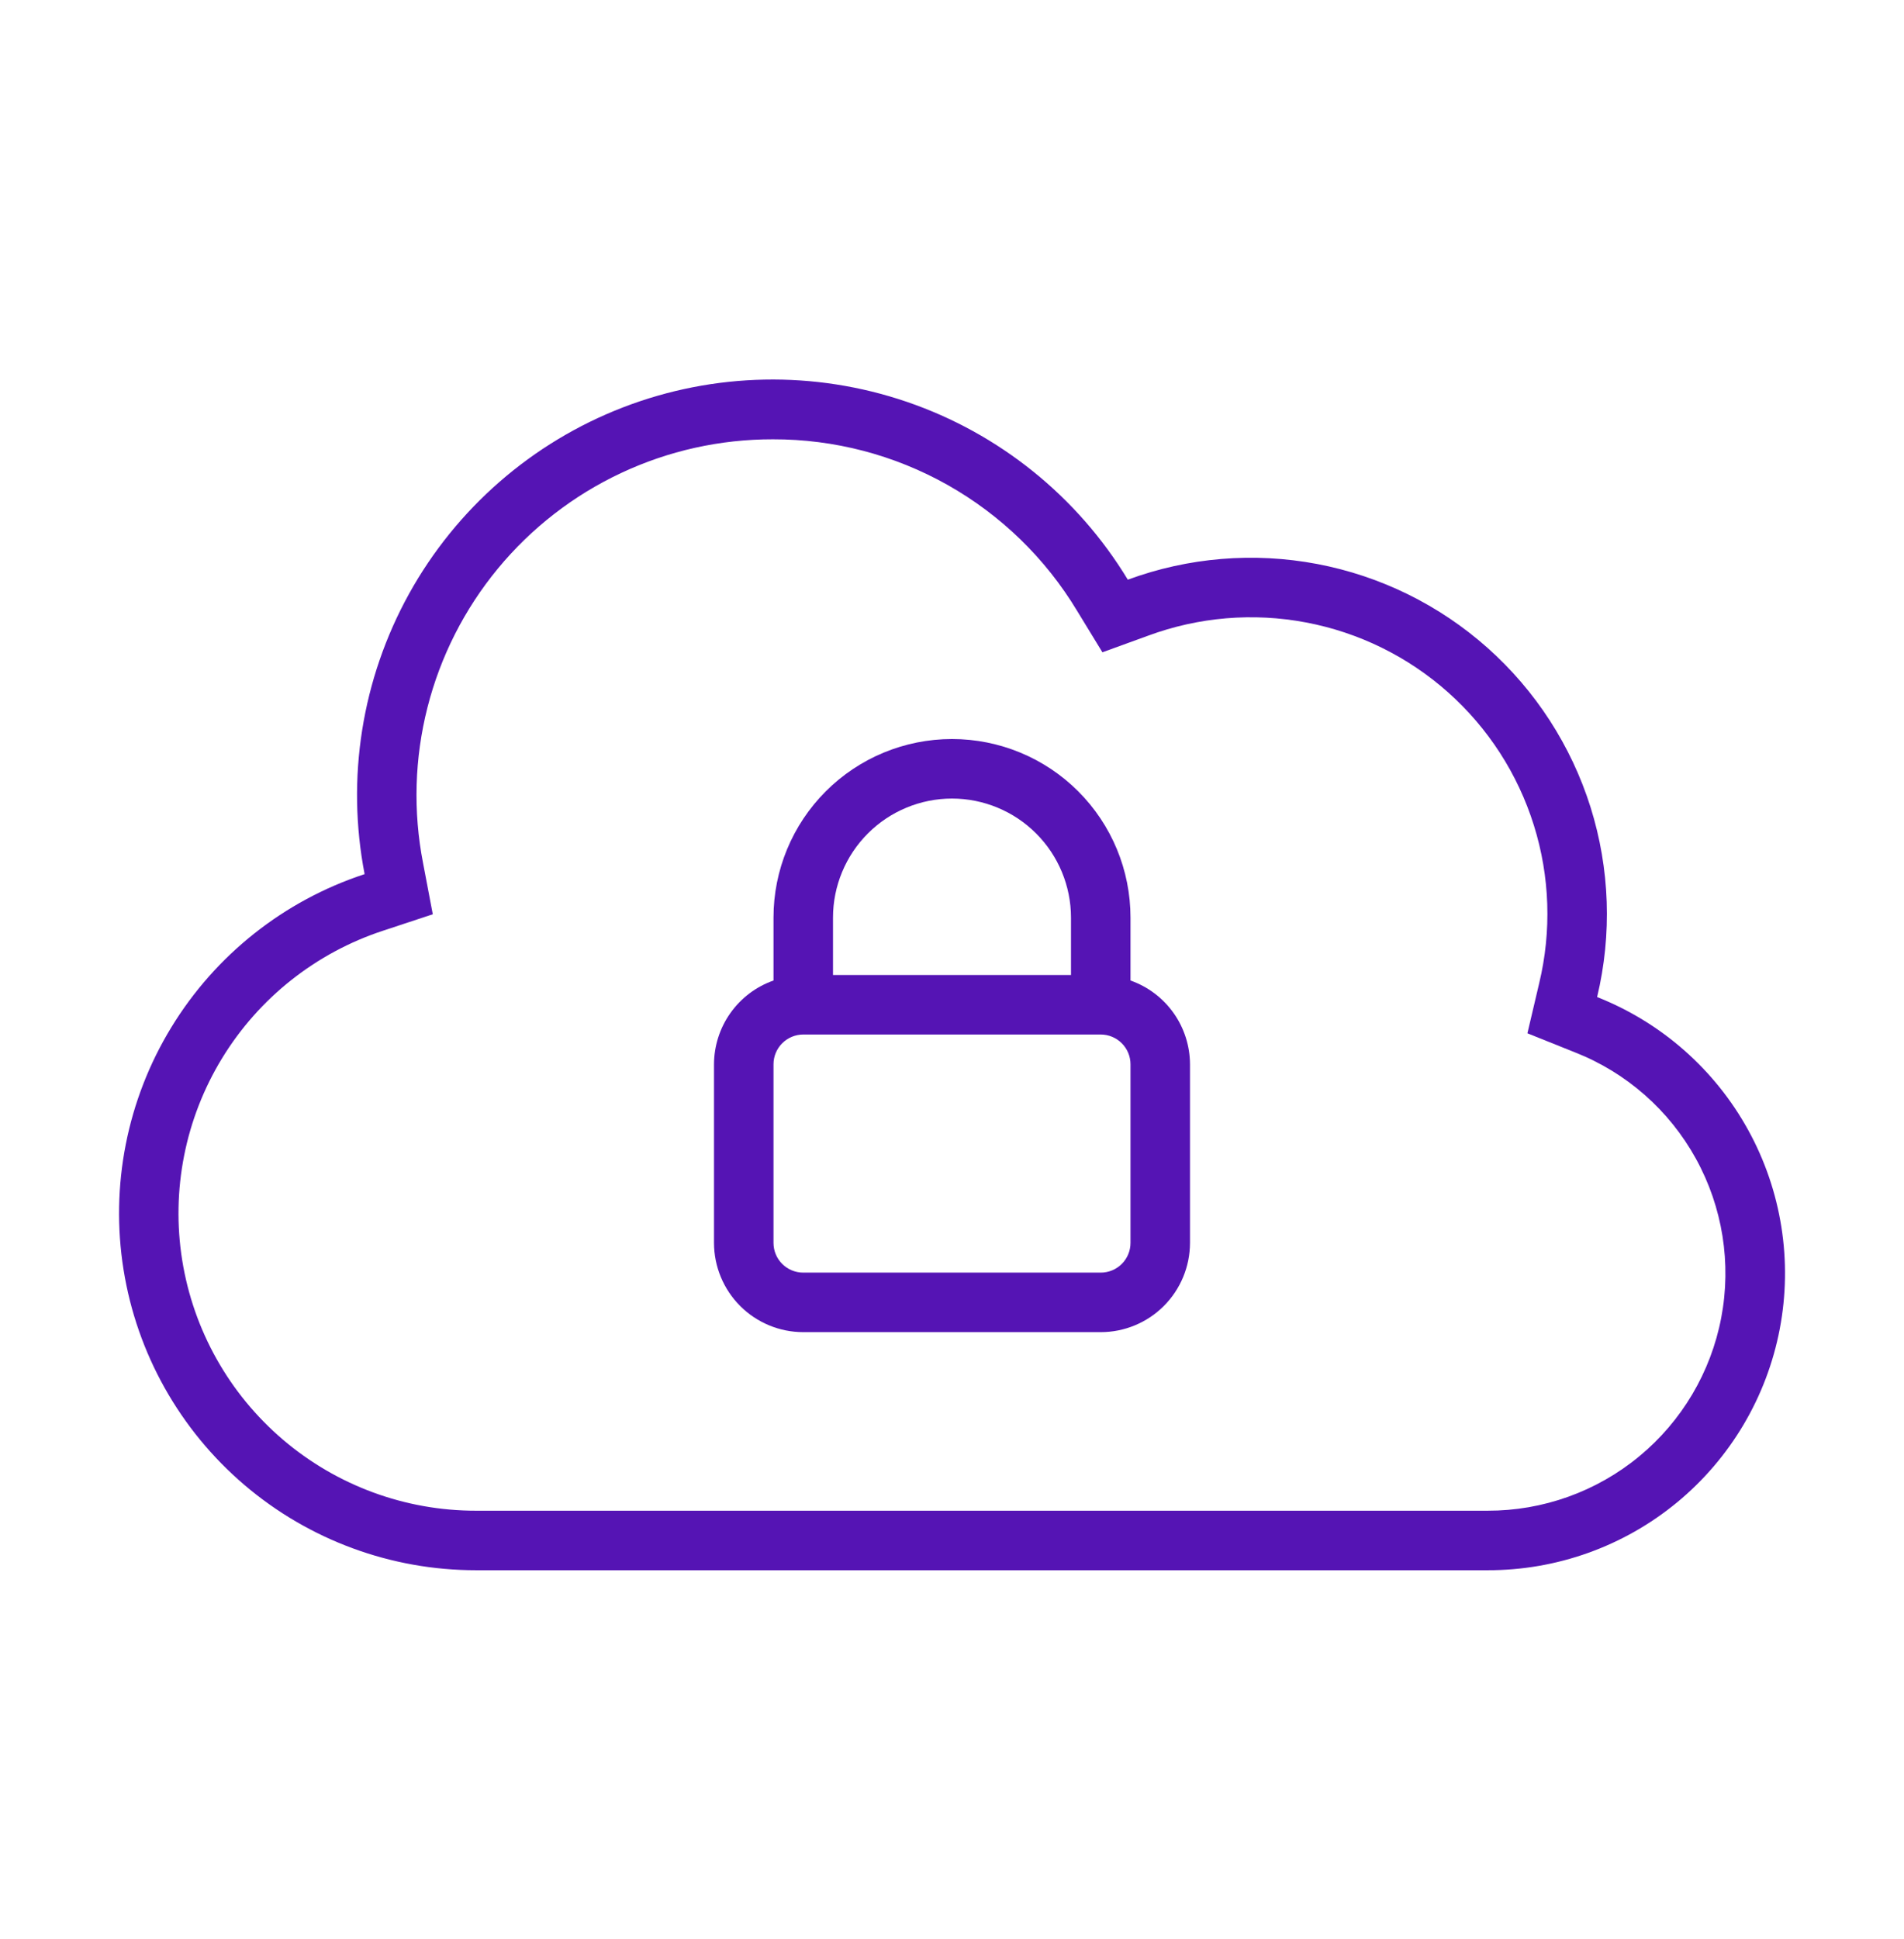
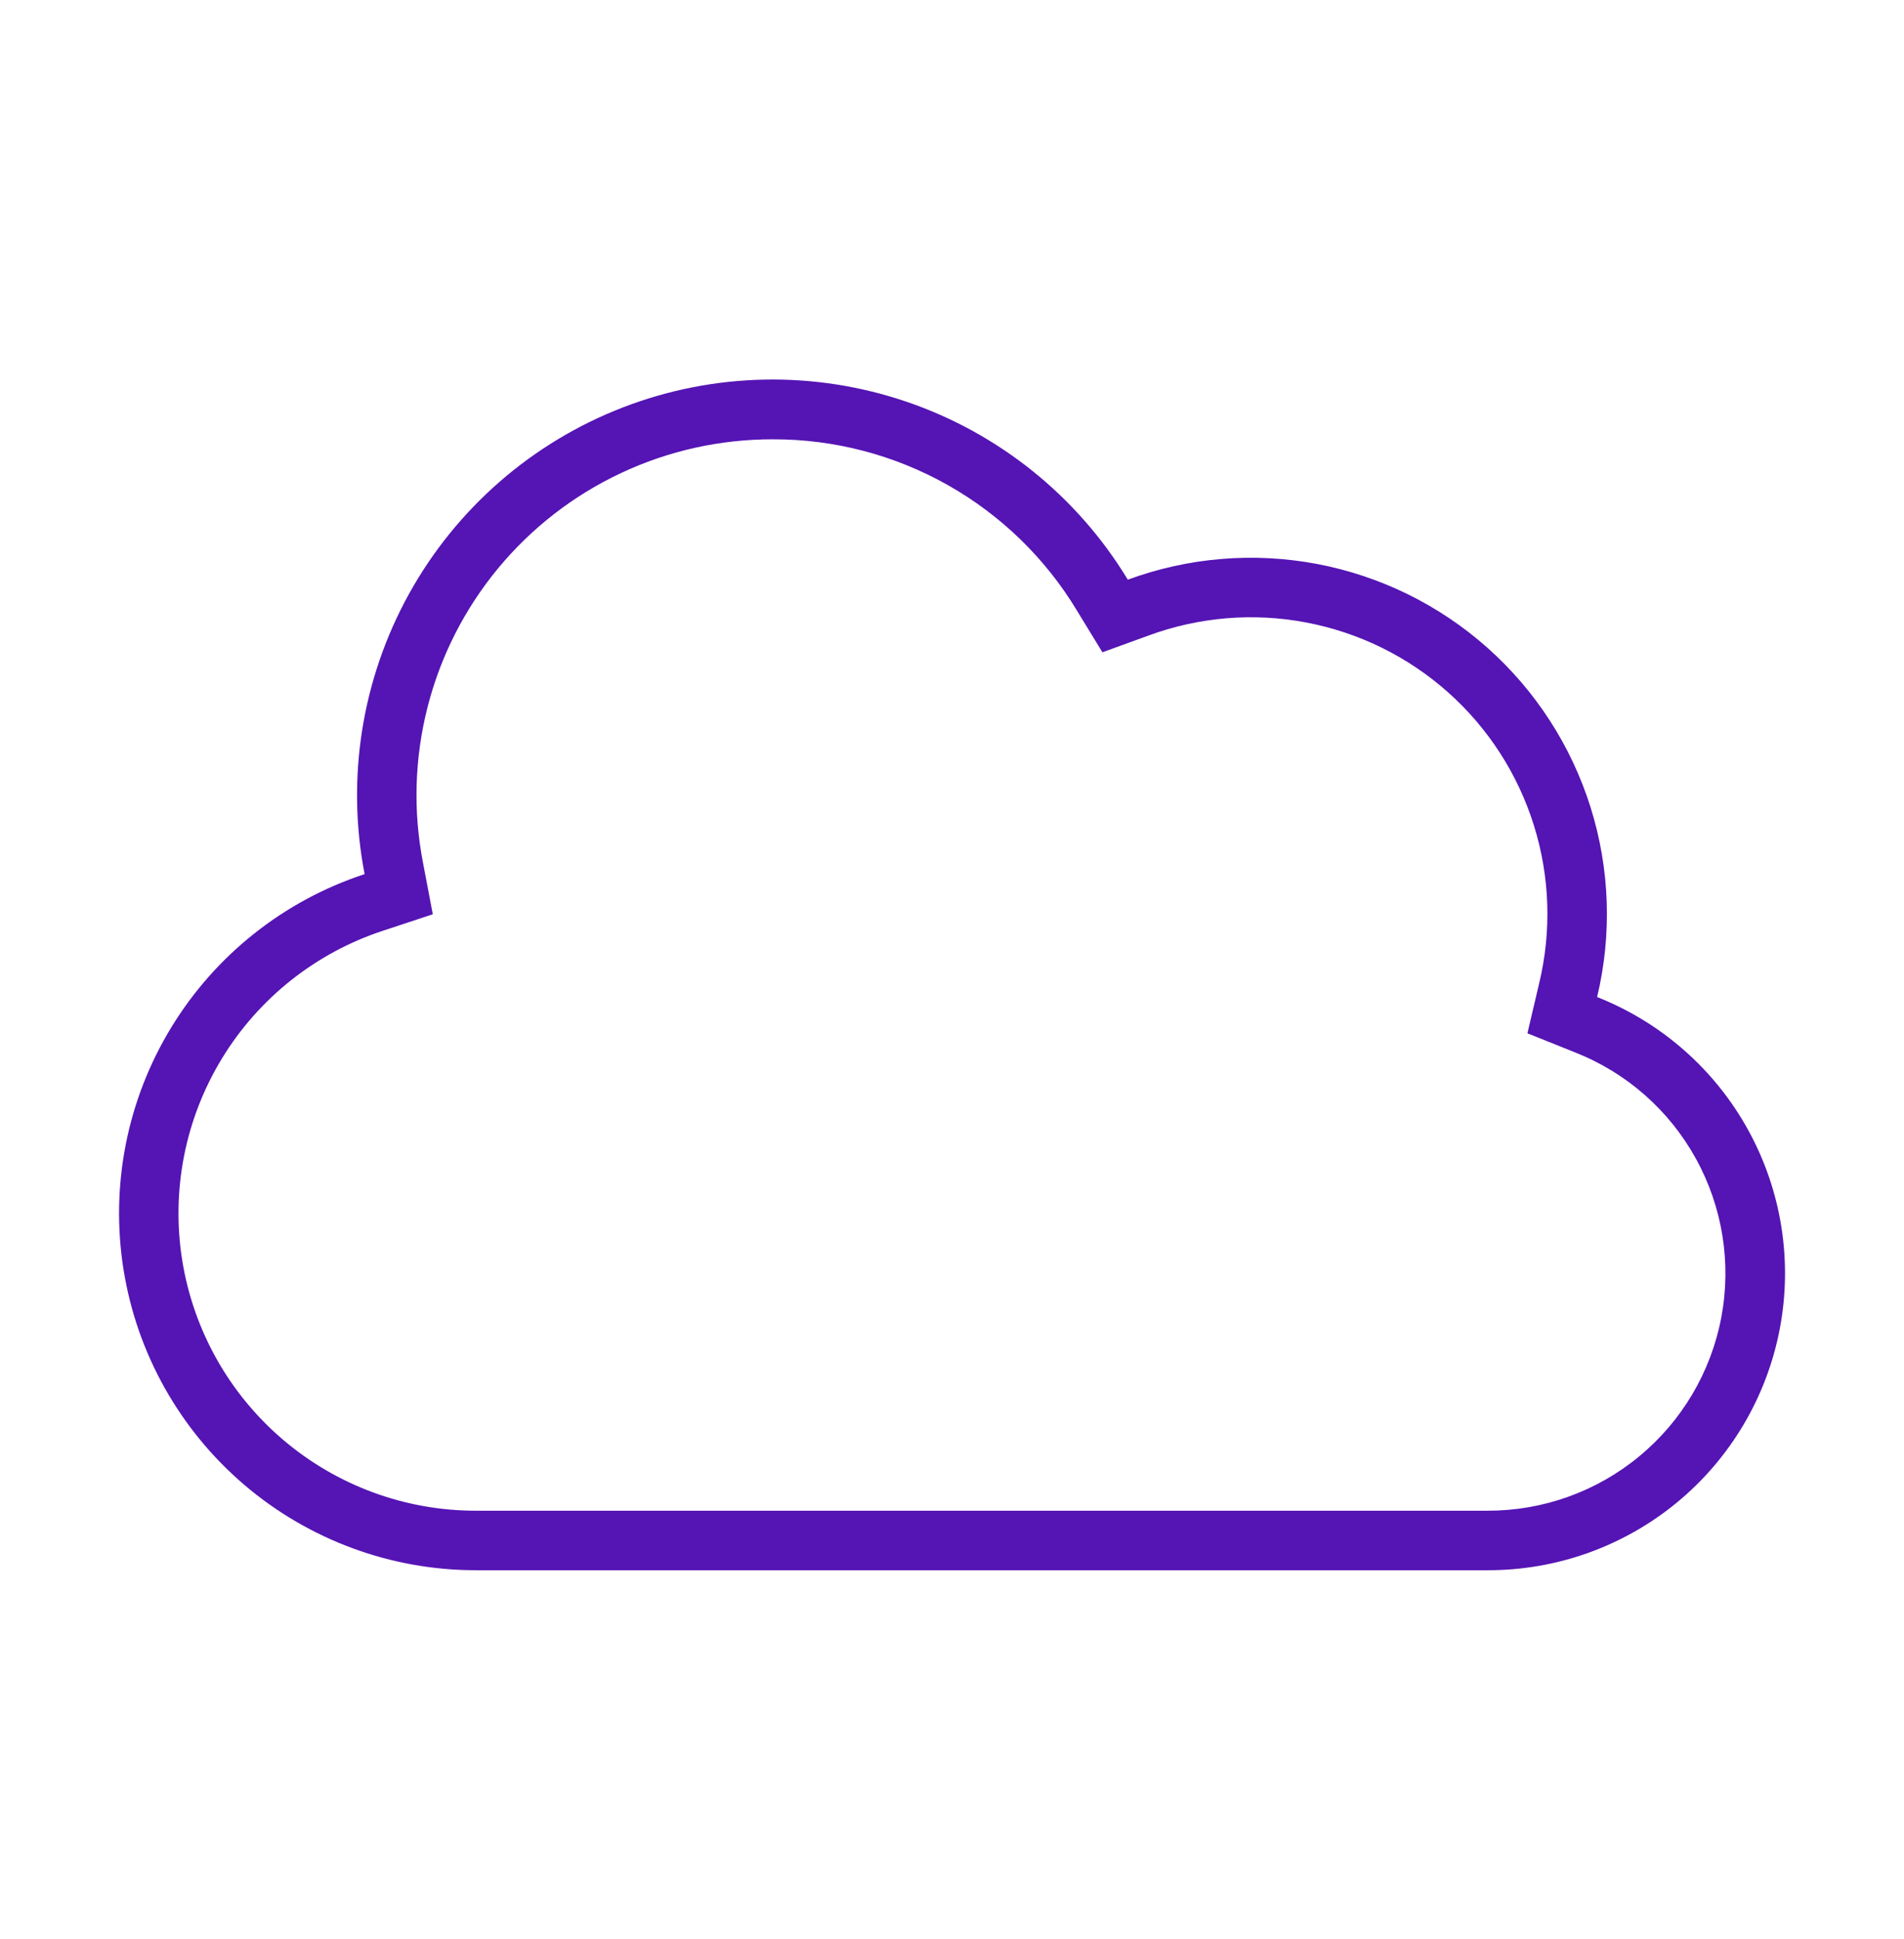
<svg xmlns="http://www.w3.org/2000/svg" width="56" height="57" viewBox="0 0 56 57" fill="none">
  <path d="M46.974 29.314C47.415 27.471 47.349 25.542 46.781 23.733C46.212 21.925 45.164 20.304 43.748 19.045C42.331 17.785 40.599 16.934 38.736 16.581C36.874 16.229 34.95 16.388 33.171 17.043C31.684 14.591 29.382 12.739 26.668 11.813C23.954 10.887 21 10.945 18.324 11.977C15.649 13.009 13.421 14.949 12.031 17.458C10.642 19.967 10.179 22.885 10.724 25.7C8.352 26.479 6.335 28.077 5.036 30.209C3.736 32.34 3.239 34.865 3.634 37.331C4.028 39.796 5.289 42.039 7.189 43.659C9.089 45.278 11.504 46.167 14 46.166H43.75C45.784 46.171 47.757 45.465 49.326 44.171C50.895 42.876 51.963 41.074 52.345 39.076C52.727 37.078 52.4 35.009 51.419 33.227C50.438 31.444 48.866 30.061 46.974 29.314ZM43.75 44.416H14C11.919 44.418 9.906 43.677 8.322 42.327C6.738 40.977 5.688 39.107 5.359 37.052C5.031 34.997 5.446 32.893 6.53 31.116C7.614 29.34 9.296 28.008 11.274 27.361L12.729 26.88L12.443 25.375C12.147 23.858 12.192 22.295 12.573 20.798C12.953 19.301 13.661 17.906 14.645 16.715C15.629 15.524 16.864 14.566 18.263 13.909C19.661 13.252 21.188 12.913 22.733 12.916C24.532 12.912 26.301 13.374 27.869 14.257C29.436 15.14 30.748 16.414 31.677 17.955L32.424 19.178L33.772 18.688C35.254 18.141 36.857 18.006 38.41 18.3C39.962 18.593 41.406 19.302 42.587 20.352C43.768 21.402 44.641 22.754 45.113 24.262C45.586 25.769 45.639 27.377 45.269 28.913L44.924 30.38L46.322 30.94C47.837 31.535 49.095 32.642 49.88 34.067C50.666 35.492 50.929 37.146 50.624 38.745C50.319 40.343 49.465 41.785 48.21 42.82C46.955 43.856 45.377 44.42 43.75 44.416Z" fill="#5514B4" />
-   <path d="M33.25 28.828V26.978C33.25 25.585 32.697 24.25 31.712 23.265C30.728 22.281 29.392 21.728 28 21.728C26.608 21.728 25.272 22.281 24.288 23.265C23.303 24.25 22.75 25.585 22.75 26.978V28.828C22.24 29.007 21.797 29.341 21.484 29.782C21.171 30.223 21.002 30.75 21 31.291V36.541C21.001 37.237 21.278 37.905 21.77 38.397C22.262 38.889 22.929 39.166 23.625 39.166H32.375C33.071 39.166 33.738 38.889 34.23 38.397C34.722 37.905 34.999 37.237 35 36.541V31.291C34.998 30.75 34.829 30.223 34.516 29.782C34.203 29.341 33.76 29.007 33.25 28.828ZM28 23.478C28.928 23.479 29.818 23.848 30.474 24.504C31.13 25.16 31.499 26.05 31.5 26.978V28.666H24.5V26.978C24.501 26.05 24.87 25.16 25.526 24.504C26.182 23.848 27.072 23.479 28 23.478ZM33.25 36.541C33.25 36.774 33.158 36.996 32.994 37.16C32.83 37.324 32.607 37.416 32.375 37.416H23.625C23.393 37.416 23.17 37.324 23.006 37.16C22.842 36.996 22.75 36.774 22.75 36.541V31.291C22.75 31.059 22.842 30.837 23.006 30.673C23.17 30.509 23.393 30.416 23.625 30.416H32.375C32.607 30.416 32.83 30.509 32.994 30.673C33.158 30.837 33.25 31.059 33.25 31.291V36.541Z" fill="#5514B4" />
</svg>